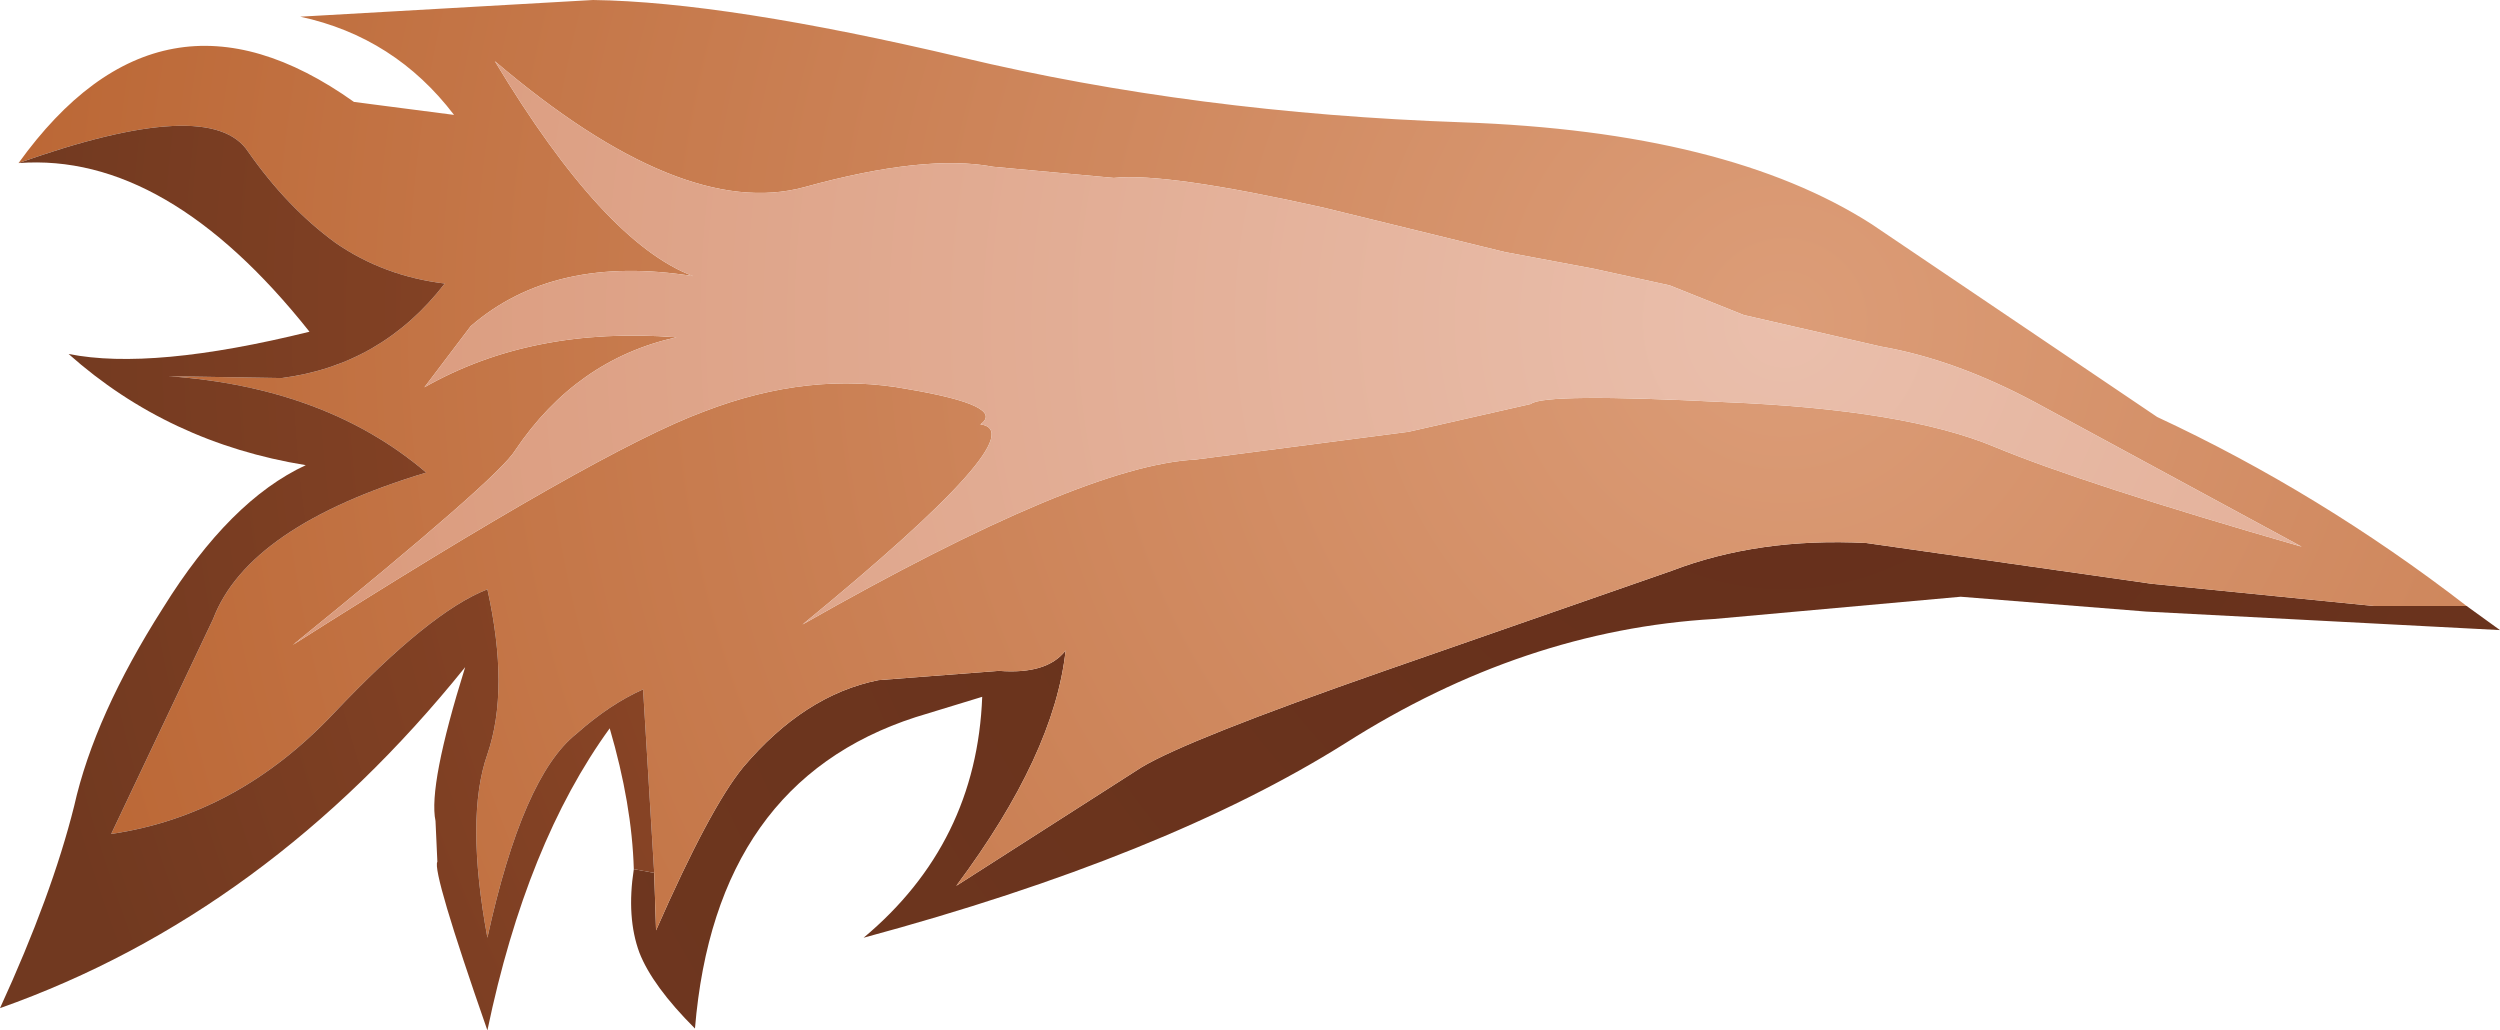
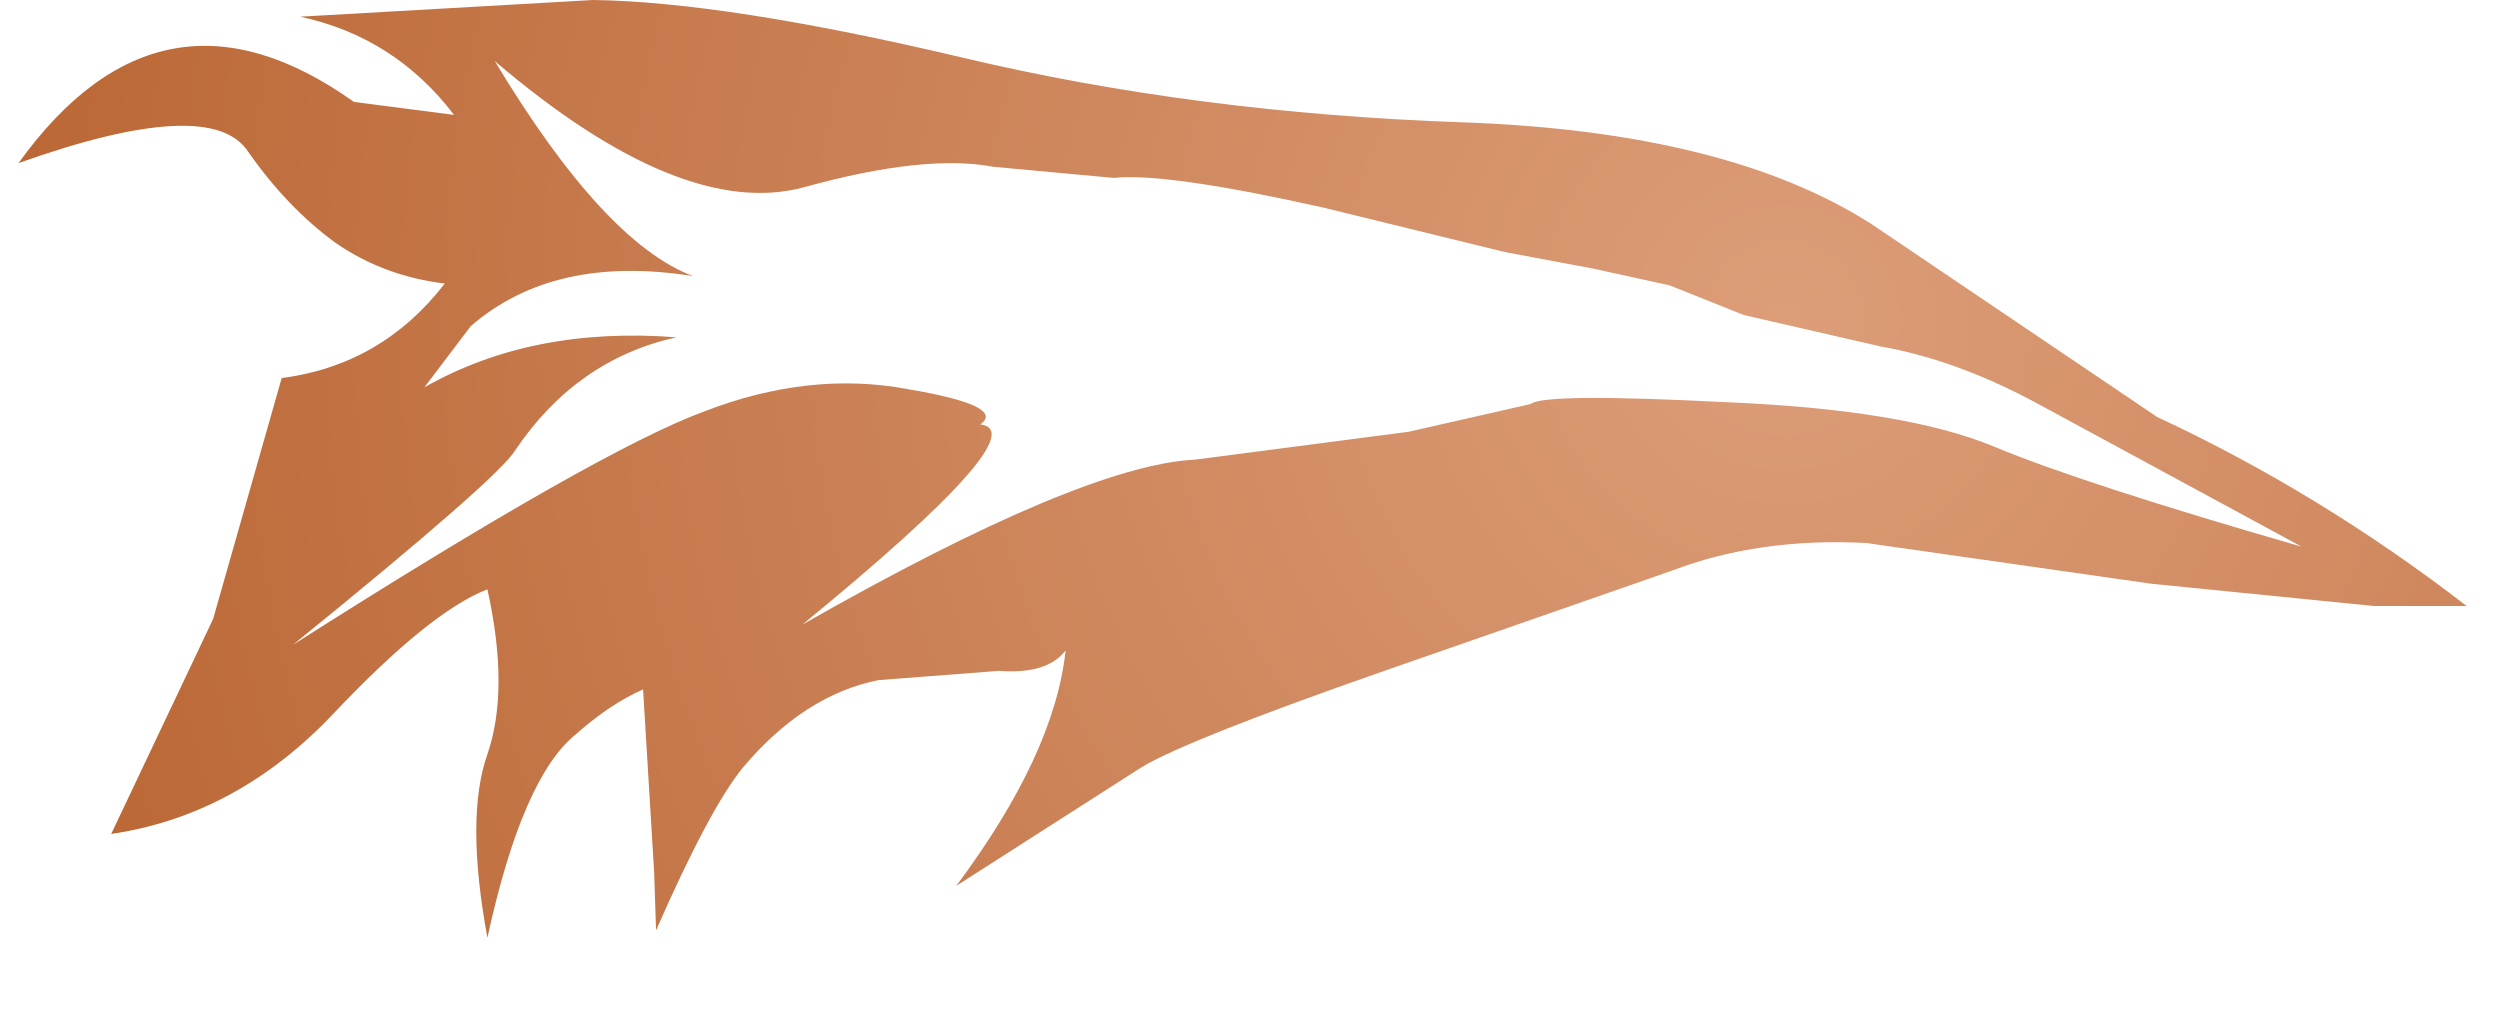
<svg xmlns="http://www.w3.org/2000/svg" height="27.8px" width="67.45px">
  <g transform="matrix(1.0, 0.0, 0.0, 1.0, 2.5, -1.4)">
-     <path d="M64.05 17.75 L64.95 18.4 55.4 17.9 50.4 17.5 43.75 18.1 Q38.6 18.4 33.8 21.45 28.95 24.5 20.8 26.7 23.85 24.15 24.0 20.2 L22.2 20.75 Q16.8 22.5 16.25 29.15 15.1 28.0 14.75 27.1 14.4 26.15 14.6 24.85 L15.15 24.95 15.2 26.5 Q16.65 23.2 17.55 22.1 19.2 20.15 21.2 19.75 L24.45 19.5 Q25.75 19.6 26.25 18.95 25.95 21.75 23.3 25.3 L28.3 22.1 Q29.55 21.35 34.85 19.5 L42.6 16.8 Q44.95 15.9 47.85 16.05 L55.55 17.15 61.55 17.75 64.05 17.75" fill="url(#gradient0)" fill-rule="evenodd" stroke="none" />
-     <path d="M64.05 17.75 L61.55 17.75 55.55 17.15 47.85 16.05 Q44.95 15.9 42.6 16.8 L34.85 19.5 Q29.55 21.35 28.3 22.1 L23.3 25.3 Q25.95 21.75 26.25 18.95 25.75 19.6 24.45 19.5 L21.2 19.75 Q19.2 20.15 17.55 22.1 16.65 23.2 15.2 26.5 L15.15 24.95 14.85 20.0 Q13.95 20.4 13.05 21.2 11.6 22.35 10.65 26.7 10.05 23.45 10.65 21.75 11.25 20.0 10.65 17.3 9.1 17.9 6.5 20.65 3.9 23.4 0.5 23.9 L3.25 18.1 Q4.2 15.6 9.0 14.15 6.3 11.85 2.05 11.55 L5.1 11.6 Q7.8 11.25 9.5 9.05 7.85 8.85 6.55 7.95 5.25 7.0 4.2 5.5 3.2 3.95 -2.0 5.8 1.85 0.45 7.05 4.15 L9.75 4.5 Q8.15 2.4 5.6 1.85 L13.5 1.4 Q17.1 1.45 23.45 2.95 29.75 4.45 36.95 4.7 44.1 4.95 48.0 7.45 L55.7 12.65 Q60.1 14.7 64.05 17.75 M42.55 9.1 L40.5 8.65 38.1 8.2 33.2 7.0 Q28.95 6.05 27.55 6.2 L24.3 5.9 Q22.45 5.55 19.2 6.45 15.9 7.35 10.85 3.05 13.8 7.95 16.2 8.85 12.45 8.25 10.2 10.2 L8.95 11.85 Q11.85 10.2 15.75 10.5 13.05 11.1 11.4 13.55 10.95 14.3 5.4 18.8 13.65 13.55 16.5 12.5 19.35 11.4 22.0 11.9 24.65 12.35 23.95 12.85 25.5 13.05 19.15 18.25 26.7 13.95 29.75 13.8 L35.5 13.05 38.8 12.3 Q39.15 12.0 44.05 12.25 48.9 12.45 51.3 13.45 53.7 14.45 59.6 16.15 L52.4 12.25 Q50.25 11.1 48.25 10.75 L44.55 9.9 42.55 9.1" fill="url(#gradient1)" fill-rule="evenodd" stroke="none" />
-     <path d="M42.55 9.1 L44.55 9.9 48.25 10.75 Q50.25 11.1 52.4 12.25 L59.6 16.15 Q53.7 14.45 51.3 13.45 48.9 12.45 44.05 12.25 39.15 12.0 38.8 12.3 L35.5 13.05 29.75 13.8 Q26.7 13.95 19.15 18.25 25.5 13.05 23.95 12.85 24.65 12.35 22.0 11.9 19.35 11.4 16.5 12.5 13.65 13.55 5.4 18.8 10.95 14.3 11.4 13.55 13.05 11.1 15.75 10.5 11.85 10.2 8.95 11.85 L10.2 10.2 Q12.45 8.25 16.2 8.85 13.8 7.95 10.85 3.05 15.9 7.35 19.2 6.45 22.45 5.55 24.3 5.9 L27.55 6.2 Q28.95 6.05 33.2 7.0 L38.1 8.2 40.5 8.65 42.55 9.1" fill="url(#gradient2)" fill-rule="evenodd" stroke="none" />
-     <path d="M15.15 24.95 L14.6 24.85 Q14.55 23.1 13.95 21.05 11.7 24.15 10.65 29.2 9.15 24.9 9.3 24.65 L9.25 23.55 Q9.05 22.6 10.05 19.4 4.7 26.05 -2.5 28.6 -1.1 25.55 -0.5 23.15 0.05 20.7 1.9 17.8 3.7 14.9 5.75 13.95 2.05 13.35 -0.65 10.95 1.6 11.4 5.85 10.35 2.0 5.5 -2.0 5.8 3.2 3.95 4.2 5.5 5.25 7.0 6.55 7.95 7.85 8.85 9.5 9.05 7.8 11.25 5.1 11.6 L2.05 11.55 Q6.3 11.85 9.0 14.15 4.2 15.6 3.25 18.1 L0.5 23.9 Q3.9 23.4 6.5 20.65 9.1 17.9 10.65 17.3 11.25 20.0 10.65 21.75 10.05 23.45 10.65 26.7 11.6 22.35 13.05 21.2 13.95 20.4 14.85 20.0 L15.15 24.95" fill="url(#gradient3)" fill-rule="evenodd" stroke="none" />
+     <path d="M64.05 17.75 L61.55 17.75 55.55 17.15 47.85 16.05 Q44.95 15.9 42.6 16.8 L34.85 19.5 Q29.55 21.35 28.3 22.1 L23.3 25.3 Q25.95 21.75 26.25 18.95 25.75 19.6 24.45 19.5 L21.2 19.75 Q19.2 20.15 17.55 22.1 16.65 23.2 15.2 26.5 L15.15 24.95 14.85 20.0 Q13.95 20.4 13.05 21.2 11.6 22.35 10.65 26.7 10.05 23.45 10.65 21.75 11.25 20.0 10.65 17.3 9.1 17.9 6.5 20.65 3.9 23.4 0.5 23.9 L3.25 18.1 L5.1 11.6 Q7.8 11.25 9.5 9.05 7.85 8.85 6.55 7.95 5.25 7.0 4.2 5.5 3.2 3.95 -2.0 5.8 1.85 0.45 7.05 4.15 L9.75 4.5 Q8.15 2.4 5.6 1.85 L13.5 1.4 Q17.1 1.45 23.45 2.95 29.75 4.45 36.95 4.7 44.1 4.95 48.0 7.45 L55.7 12.65 Q60.1 14.7 64.05 17.75 M42.55 9.1 L40.5 8.65 38.1 8.2 33.2 7.0 Q28.95 6.05 27.55 6.2 L24.3 5.9 Q22.45 5.55 19.2 6.45 15.9 7.35 10.85 3.05 13.8 7.95 16.2 8.85 12.45 8.25 10.2 10.2 L8.95 11.85 Q11.85 10.2 15.75 10.5 13.05 11.1 11.4 13.55 10.95 14.3 5.4 18.8 13.65 13.55 16.5 12.5 19.35 11.4 22.0 11.9 24.65 12.35 23.95 12.85 25.5 13.05 19.15 18.25 26.7 13.95 29.75 13.8 L35.5 13.05 38.8 12.3 Q39.15 12.0 44.05 12.25 48.9 12.45 51.3 13.45 53.7 14.45 59.6 16.15 L52.4 12.25 Q50.25 11.1 48.25 10.75 L44.55 9.9 42.55 9.1" fill="url(#gradient1)" fill-rule="evenodd" stroke="none" />
  </g>
  <defs>
    <radialGradient cx="0" cy="0" gradientTransform="matrix(0.059, 0.0, 0.0, 0.059, 45.65, 10.05)" gradientUnits="userSpaceOnUse" id="gradient0" r="819.2" spreadMethod="pad">
      <stop offset="0.0" stop-color="#652f1b" />
      <stop offset="1.0" stop-color="#713920" />
    </radialGradient>
    <radialGradient cx="0" cy="0" gradientTransform="matrix(0.059, 0.0, 0.0, 0.059, 45.65, 10.05)" gradientUnits="userSpaceOnUse" id="gradient1" r="819.2" spreadMethod="pad">
      <stop offset="0.0" stop-color="#dc9d78" />
      <stop offset="1.0" stop-color="#bb6735" />
    </radialGradient>
    <radialGradient cx="0" cy="0" gradientTransform="matrix(0.059, 0.0, 0.0, 0.059, 45.65, 10.05)" gradientUnits="userSpaceOnUse" id="gradient2" r="819.2" spreadMethod="pad">
      <stop offset="0.0" stop-color="#eabfac" />
      <stop offset="1.0" stop-color="#d79373" />
    </radialGradient>
    <radialGradient cx="0" cy="0" gradientTransform="matrix(0.059, 0.0, 0.0, 0.059, 45.65, 10.05)" gradientUnits="userSpaceOnUse" id="gradient3" r="819.2" spreadMethod="pad">
      <stop offset="0.0" stop-color="#b65a30" />
      <stop offset="1.0" stop-color="#713920" />
    </radialGradient>
  </defs>
</svg>